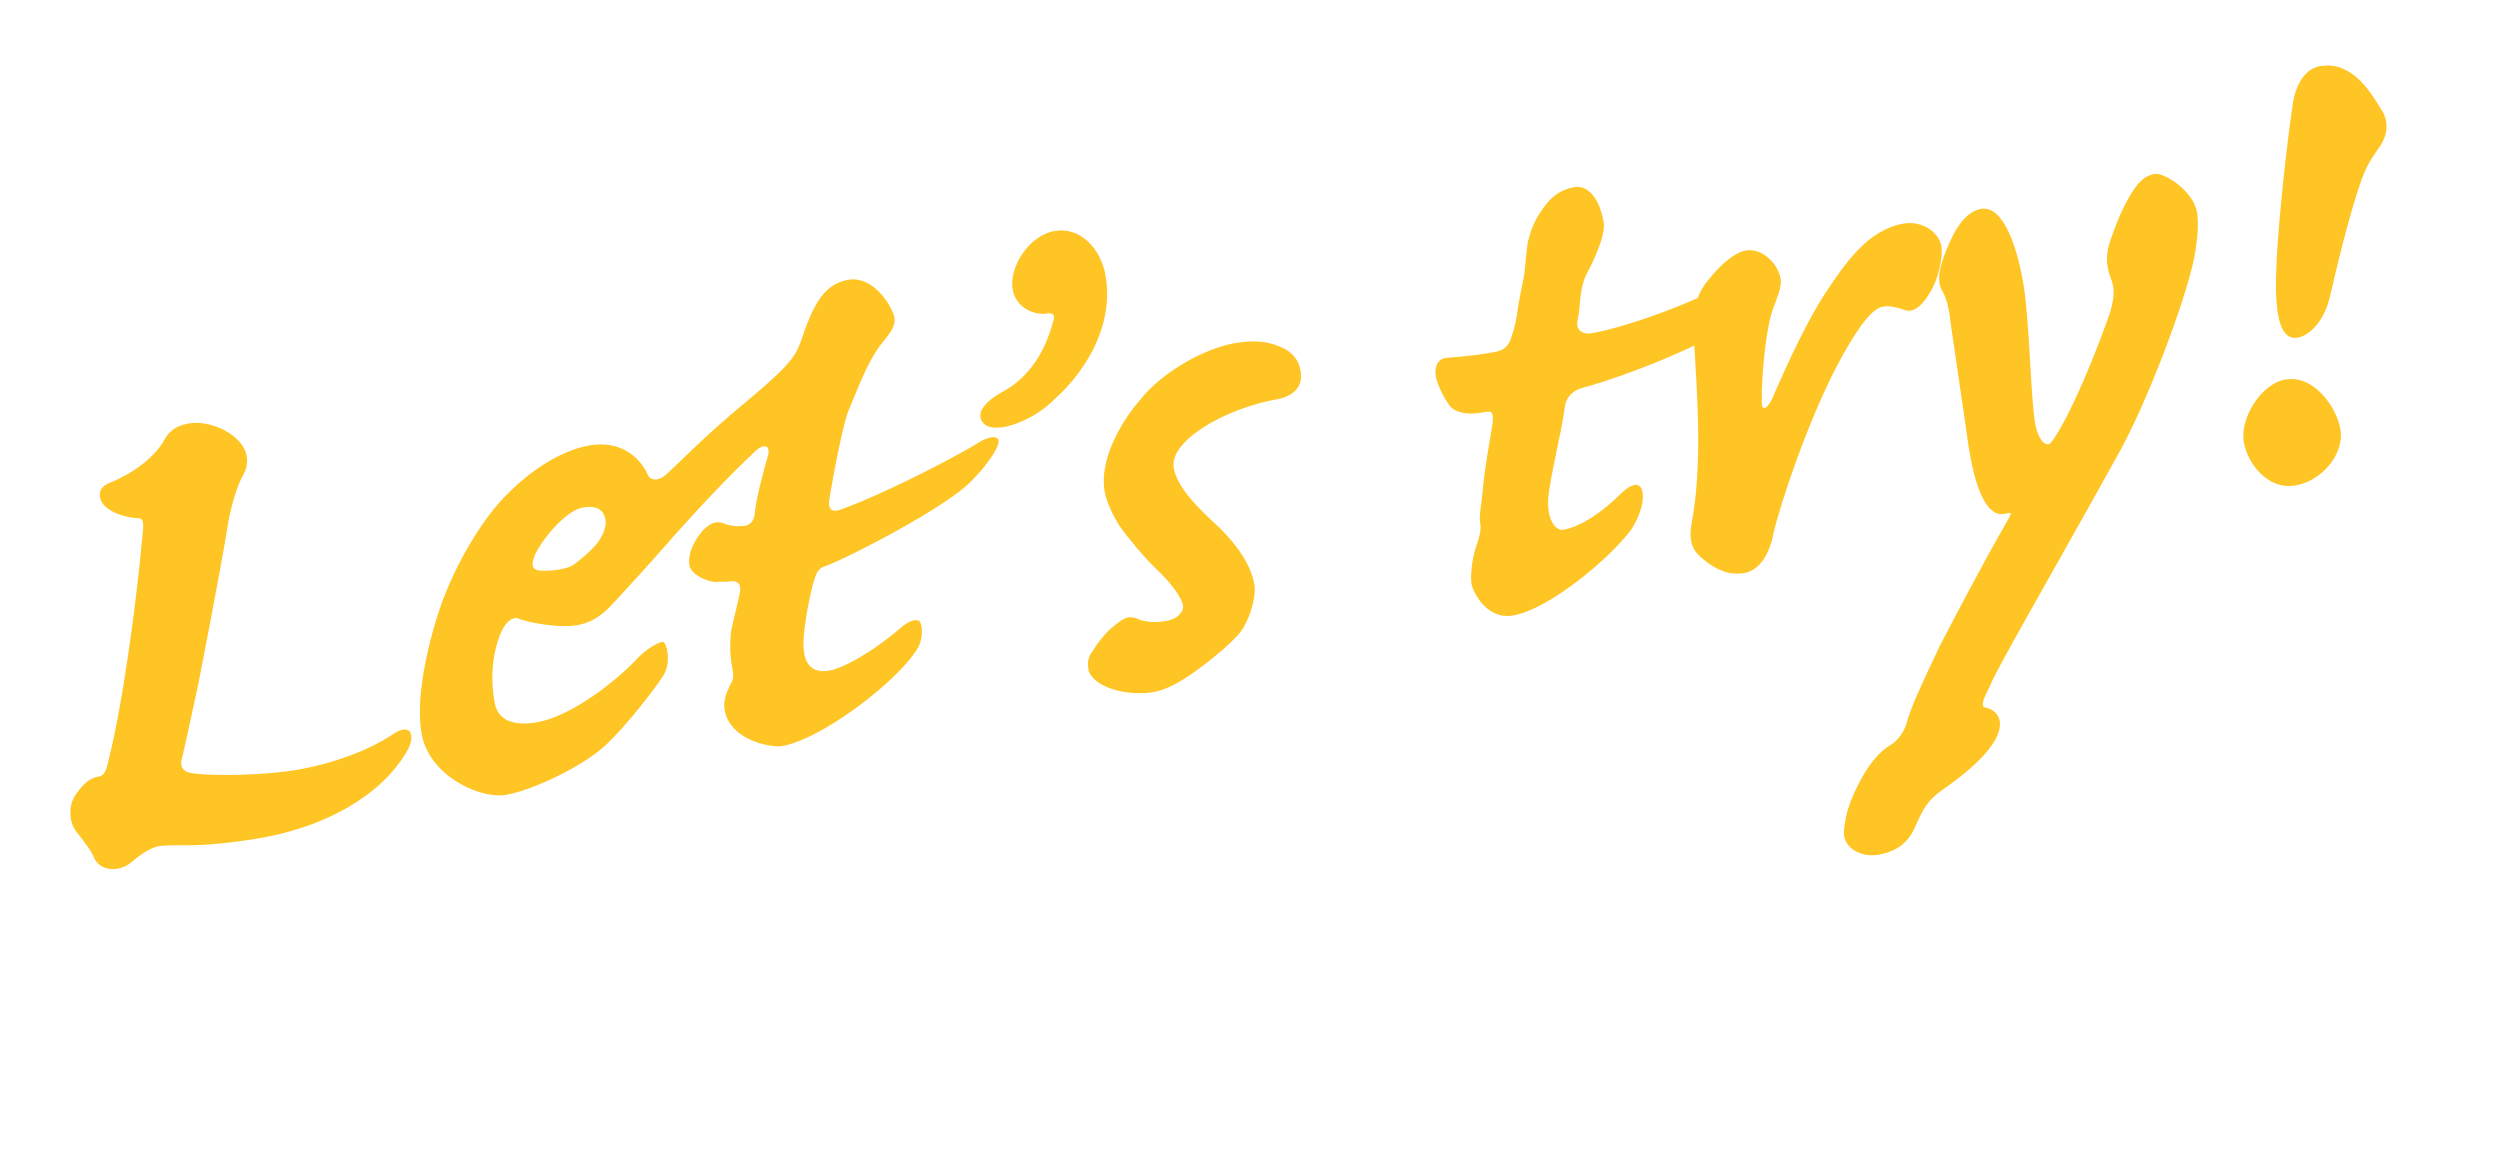
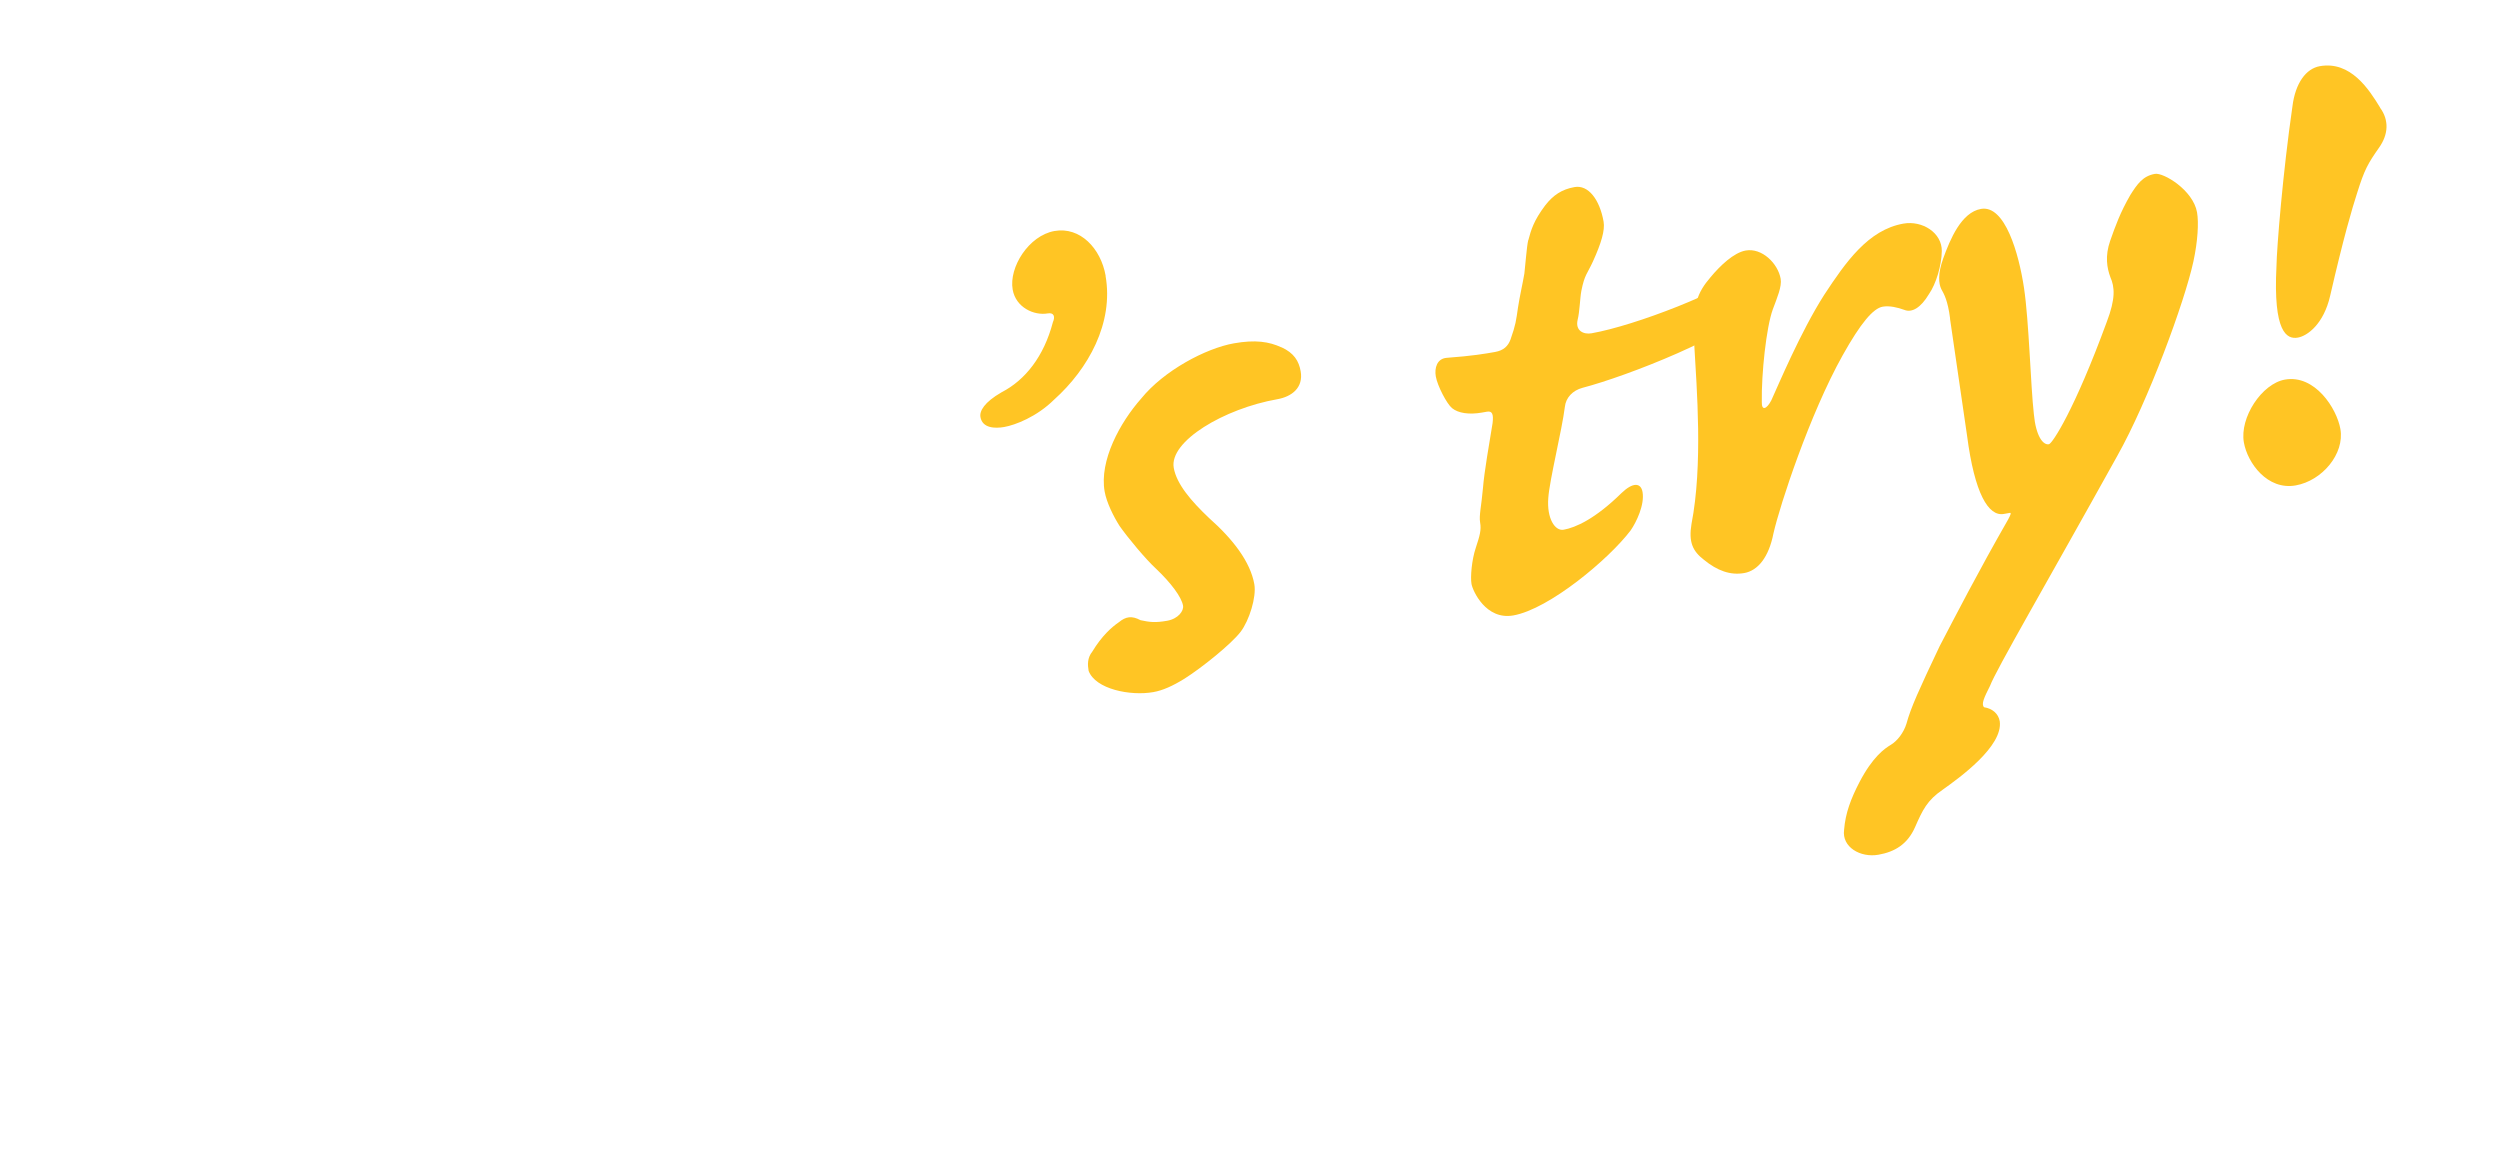
<svg xmlns="http://www.w3.org/2000/svg" width="336" height="157" fill="none">
  <g fill="#FFC524" clip-path="url(#a)">
-     <path d="M52.774 98.702c2.649-1.775 3.151.392 1.755 2.532-3.675 6.105-11.413 9.965-19.359 11.366-3.106.548-6.602.924-9.084 1.001-2.736.001-3.912-.017-4.728.127-1.152.203-2.318 1.01-3.76 2.211-1.442 1.202-4.157 1.32-5.007-.771-.415-.994-1.462-2.237-2.389-3.487-.908-1.148-1.096-3.49.066-5.003.948-1.355 1.766-2.085 2.918-2.288.584-.103.994-.416 1.258-1.65 2.061-7.835 3.98-22.53 4.725-31.096.201-1.584.005-2.016-.715-2.009-1.666-.067-4.678-.949-5.004-2.8-.183-1.036.42-1.623 1.534-2.045 3.43-1.432 5.997-3.673 7.078-5.638.716-1.314 1.788-1.969 3.29-2.234 2.537-.447 5.987.959 7.312 3.1.67 1.07.797 2.476-.017 3.913-.908 1.588-1.69 4.567-2.031 6.642-.396 2.445-1.28 7.577-3.893 20.981-1.233 5.795-1.954 9.124-2.299 10.493-.229.747.05 1.645 1.147 1.813 2.465.512 10.148.345 14.406-.406 4.257-.75 9.079-2.307 12.812-4.754l-.015.002ZM87.079 63.82c.395.878 1.567.792 2.482-.076 2.857-2.639 5.248-5.195 10.322-9.412 5.074-4.217 6.242-5.61 6.896-6.673.469-.67.791-1.568 1.177-2.703 1.42-4.054 2.833-6.784 6.056-7.352 2.653-.468 4.997 2.08 5.992 4.4.615 1.44-.06 2.386-1.42 4.054-1.842 2.34-2.897 5.141-4.634 9.356-.938 2.782-2.244 10.123-2.467 11.59-.242 1.351.208 1.858 1.339 1.538 6.591-2.35 16.897-7.85 18.805-9.134 1.504-.851 2.475-.797 2.578-.214.162.919-1.831 3.766-4.167 5.952-3.888 3.527-16.065 9.838-19.187 10.975-1.015.3-1.223 1.163-1.589 2.415-.704 2.74-1.082 5.287-1.243 7.104-.268 3.851 1.222 4.881 3.526 4.475 1.603-.283 5.535-2.284 9.642-5.85 1.36-1.066 1.851-.927 2.221-.872.487.034.853 2.105-.055 3.693-2.554 4.359-12.803 12.225-18.212 13.179-1.502.264-7.023-.777-7.732-4.8-.265-1.503.375-2.563.796-3.584.487-.567.325-1.485.204-2.17-.162-.92-.406-2.304-.148-4.846.113-.726.684-2.856 1.2-5.307.166-1.097-.4-1.584-1.319-1.422-.569.1-1.426.011-1.878.091-1.564-.085-3.41-1.173-3.592-2.208-.303-1.72.797-3.583 1.787-4.705 1.106-1.142 1.908-1.283 2.79-.973 1.021.421 2.212.437 2.897.316.918-.162 1.264-.93 1.321-1.886.126-1.33.734-3.933 1.752-7.54.345-1.37-.516-1.563-1.451-.812-4.587 4.251-9.459 9.62-13.514 14.244a355.504 355.504 0 0 1-6.06 6.646c-1.202 1.28-2.548 2.344-4.618 2.709-2.654.468-6.844-.447-7.865-.868-.768-.346-1.817.44-2.473 2.09-.654 1.663-1.533 4.78-.761 9.154.506 2.872 3.283 3.104 5.689 2.68 4.724-.833 10.853-5.718 13.453-8.536 1.203-1.28 2.704-2.146 3.403-2.269.57-.1 1.133 2.416.36 4.086-.407 1.019-5.04 7.052-7.895 9.706-3.262 3.07-10.068 6.165-13.407 6.753-3.572.63-10.417-2.553-11.412-8.195-.792-4.49.554-11.012 2.319-16.435 1.843-5.662 5.4-11.746 8.6-15.167 4.604-4.84 8.912-6.668 11.551-7.133 5.06-.892 7.329 2.511 7.926 3.94l.015-.003ZM71.82 74.826c-.407 1.019-.304 1.602.44 1.816 1.097.168 3.09.042 4.532-.558 1.07-.67 2.706-2.131 3.385-2.972.873-1.101 1.355-2.374 1.193-3.293-.244-1.385-1.283-1.908-3.018-1.602-2.537.447-5.911 4.846-6.547 6.611l.015-.002Z" />
    <path d="M148.586 37.068c1.115 6.327-2.305 12.508-6.913 16.643-2.329 2.305-5.216 3.415-6.703 3.677-1.268.224-2.934.157-3.196-1.33-.141-.802.478-1.979 2.853-3.345 3.156-1.624 5.677-4.804 6.88-9.406.346-.768.127-1.33-.69-1.187-1.837.324-4.289-.792-4.713-3.197-.527-2.99 2.162-7.267 5.617-7.876 3.456-.61 6.231 2.344 6.879 6.018l-.014.003ZM172.226 46.671c1.685.77 2.34 1.843 2.584 3.228.385 2.187-1.173 3.409-3.141 3.756-7.13 1.257-14.549 5.647-13.919 9.22.385 2.186 2.334 4.458 4.753 6.753 3.243 2.87 5.552 5.906 6.079 8.895.303 1.72-.689 4.873-1.836 6.383-1.258 1.65-5.208 4.827-7.548 6.307-1.599.988-2.923 1.582-4.191 1.806-3.106.548-7.783-.402-8.697-2.856-.141-.802-.187-1.741.492-2.583 1.28-2.12 2.619-3.303 3.572-3.952.933-.766 1.735-.907 2.914-.273 1.234.263 1.958.361 3.576.076 1.502-.265 2.259-1.346 2.138-2.03-.203-1.153-1.604-3.04-3.608-4.942-1.416-1.299-3.822-4.197-4.927-5.776-.813-1.285-1.74-3.136-2.003-4.623-.73-4.141 2.05-9.262 4.921-12.504 3.025-3.735 8.658-6.743 12.464-7.414 2.872-.507 4.71-.23 6.38.544l-.003-.015ZM205.409 32.281c.36-1.371.725-2.623 2.259-4.668 1.065-1.375 2.234-2.168 3.954-2.471 1.837-.324 3.375 1.66 3.902 4.649.203 1.152-.316 2.897-1.432 5.349-.771 1.684-1.121 1.746-1.558 3.958-.188.98-.217 2.774-.501 3.892-.339 1.487.832 1.988 1.867 1.805 5.876-1.036 17.755-5.626 21.702-8.818 1.031-.888 1.385-.244 1.485.325.101.568-.117 3.343-1.065 4.698-2.867 3.948-17.533 9.616-23.312 11.116-1.364.36-2.258 1.345-2.39 2.556-.392 3.151-2.067 9.85-2.229 12.255-.218 2.774.908 4.47 2.06 4.267 1.604-.283 4.253-1.457 7.789-4.937 1.517-1.455 2.593-1.404 2.817-.136.304 1.72-.833 4.056-1.587 5.151-2.888 3.832-10.942 10.589-15.782 11.442-3.689.65-5.455-3.308-5.617-4.226-.162-.919.021-3.206.573-4.852.537-1.643.766-2.39.584-3.425-.162-.918.183-2.287.38-4.577.183-2.288.843-5.967 1.296-8.768.147-1.213-.052-1.66-.752-1.536l-.685.121c-1.721.303-3.188.081-4.015-.6-.704-.582-1.953-2.978-2.177-4.246-.203-1.152.163-2.404 1.452-2.511 3.517-.26 5.121-.543 6.506-.787 1.152-.203 1.755-.79 2.08-1.675.711-2.02.745-2.506 1.011-4.327.222-1.468.625-3.192.853-4.54.147-1.214.309-3.618.518-4.482l.014-.002Z" />
    <path d="M260.977 33.759c-.025 1.899-.771 4.405-1.72 5.76-1.102 1.848-2.288 2.539-3.307 2.132-.884-.325-1.999-.595-2.918-.433-1.268.224-2.939 2.172-5.374 6.525-4.424 7.906-8.435 20.114-9.307 23.951-.625 3.192-2.08 4.998-3.932 5.324-1.852.326-3.618-.31-5.411-1.782-1.512-1.162-2.071-2.37-1.673-4.801 1.553-7.987.706-18.165.372-24.15-.344-5.276.426-6.96 2.208-9.048 1.278-1.534 3.104-3.284 4.708-3.567 2.187-.385 4.334 1.731 4.699 3.802.183 1.035-.491 2.582-1.052 4.094-.883 2.41-1.549 8.692-1.482 12.484-.03 1.193.649.953 1.269-.224.944-2.06 3.949-9.235 7.106-14.182 2.903-4.42 5.927-8.757 10.651-9.59 2.537-.447 5.206 1.217 5.166 3.72l-.003-.015ZM262.093 42.806c-.311-2.441-.822-3.298-1.177-3.942-.374-.761-.481-2.05.23-4.07.958-2.664 2.461-6.252 5.1-6.717 3.222-.568 5.085 5.989 5.78 10.617.676 4.51.888 13.133 1.326 16.98.273 2.913 1.217 4.175 2.019 4.033.466-.082 3.452-4.638 7.776-16.435 1.214-3.175 1.066-4.698.486-6.024-.457-1.227-.74-2.83-.031-4.865.711-2.02 1.344-3.8 2.714-6.176.929-1.472 1.685-2.553 3.304-2.838 1.151-.203 5.134 2.177 5.661 5.166.244 1.385.1 3.89-.488 6.61-1.178 5.425-6.075 18.75-10.231 26.129-9.642 17.365-16.294 28.746-17.101 30.902-.791 1.568-1.219 2.47-.801 2.878 1.097.167 1.924.848 2.106 1.883.472 3.36-5.425 7.602-7.642 9.18-2.121 1.442-2.72 2.735-3.74 5.05-1.02 2.314-2.736 3.323-4.923 3.709-2.421.427-4.932-1.025-4.617-3.335.183-2.287.914-4.19 2.069-6.423 1.777-3.396 3.356-4.501 4.213-5.013.857-.512 1.73-1.613 2.11-2.868.574-2.115 1.69-4.567 4.452-10.39 2.125-4.059 5.135-9.926 9.216-17.05.363-.666.427-.903.208-.864l-.802.141c-2.07.365-3.927-2.75-4.937-10.524l-2.292-15.727.012-.017ZM314.548 57.656c.588 3.34-2.457 6.958-6.014 7.585-3.791.669-6.469-3.008-6.958-5.779-.588-3.338 2.411-7.896 5.517-8.444 4.024-.71 6.966 3.868 7.455 6.638Zm5.329-43.184c1.242 1.675 1.117 3.607-.123 5.359-1.513 2.16-1.973 2.963-2.953 6.098-.691 2.136-1.802 5.895-3.624 13.808-.872 3.837-3.075 5.413-4.343 5.637-1.502.265-3.329-.72-2.877-9.58.04-2.503.858-12.614 2.147-21.5.392-3.152 1.841-5.076 3.678-5.4 4.141-.73 6.606 3.105 8.11 5.576l-.015.002Z" />
  </g>
  <defs>
    <clipPath id="a">
      <path fill="#fff" d="M0 56.037 317.806 0l17.675 100.24-317.806 56.038z" />
    </clipPath>
  </defs>
</svg>